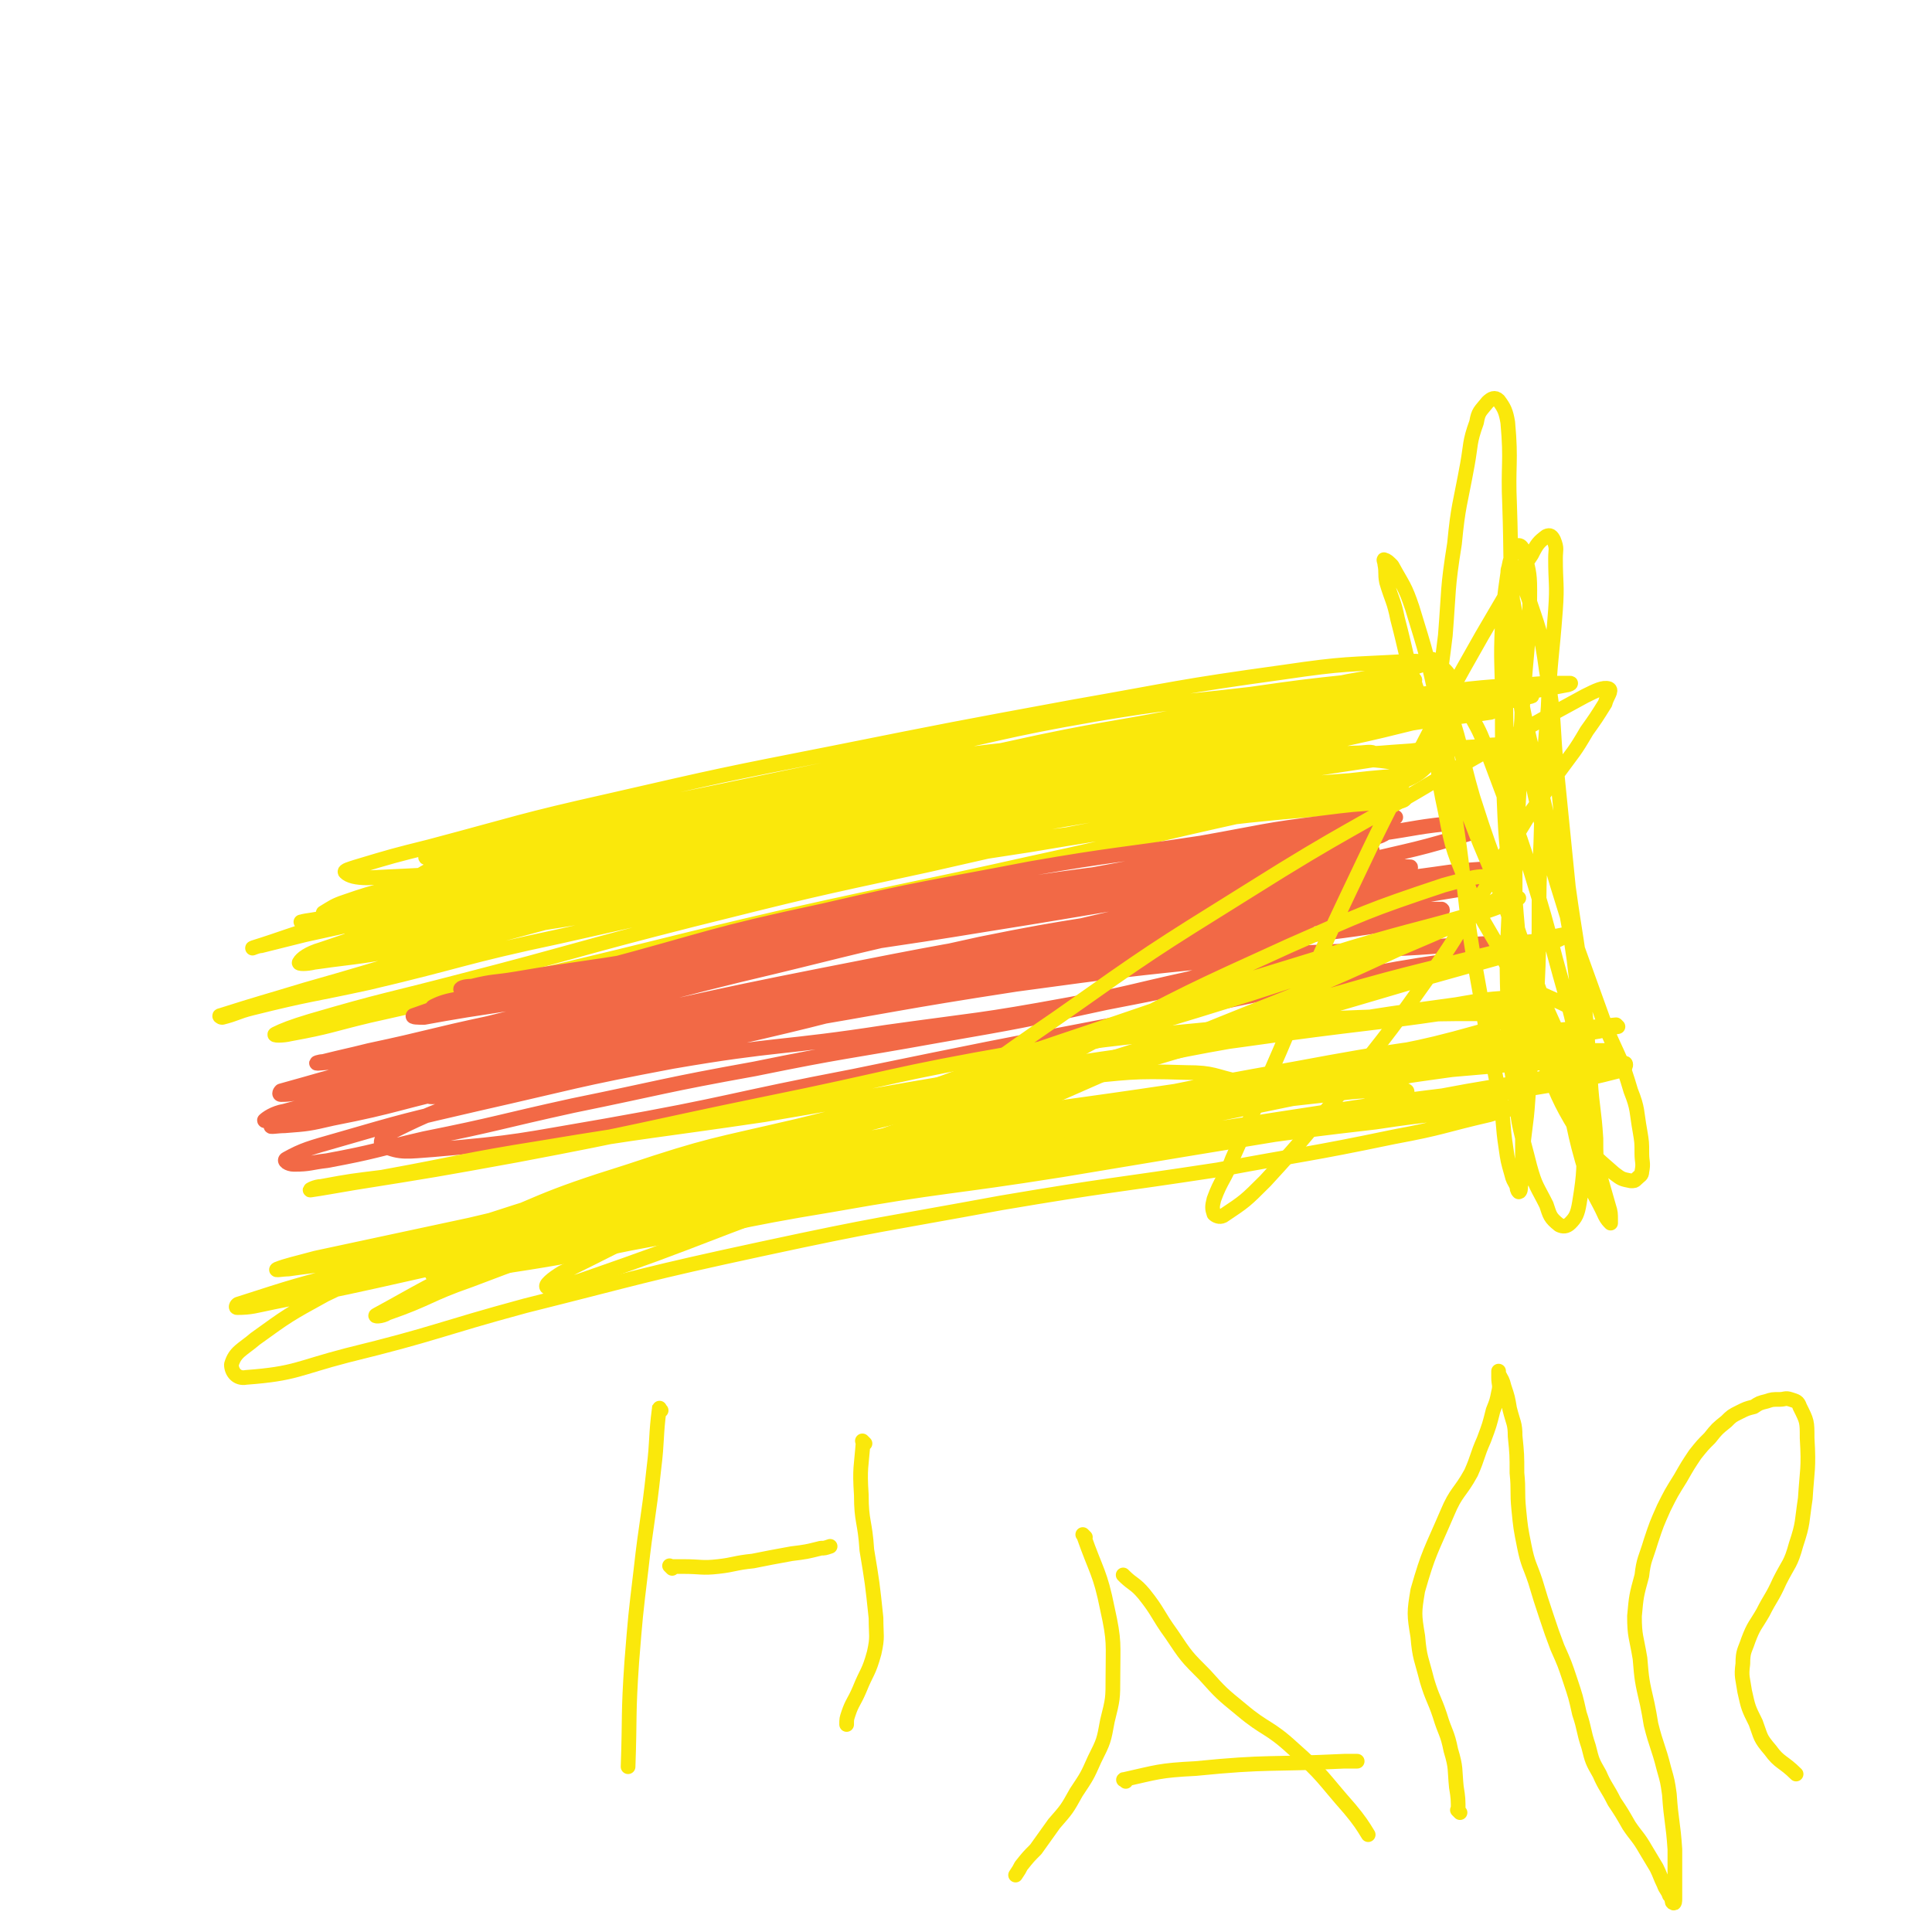
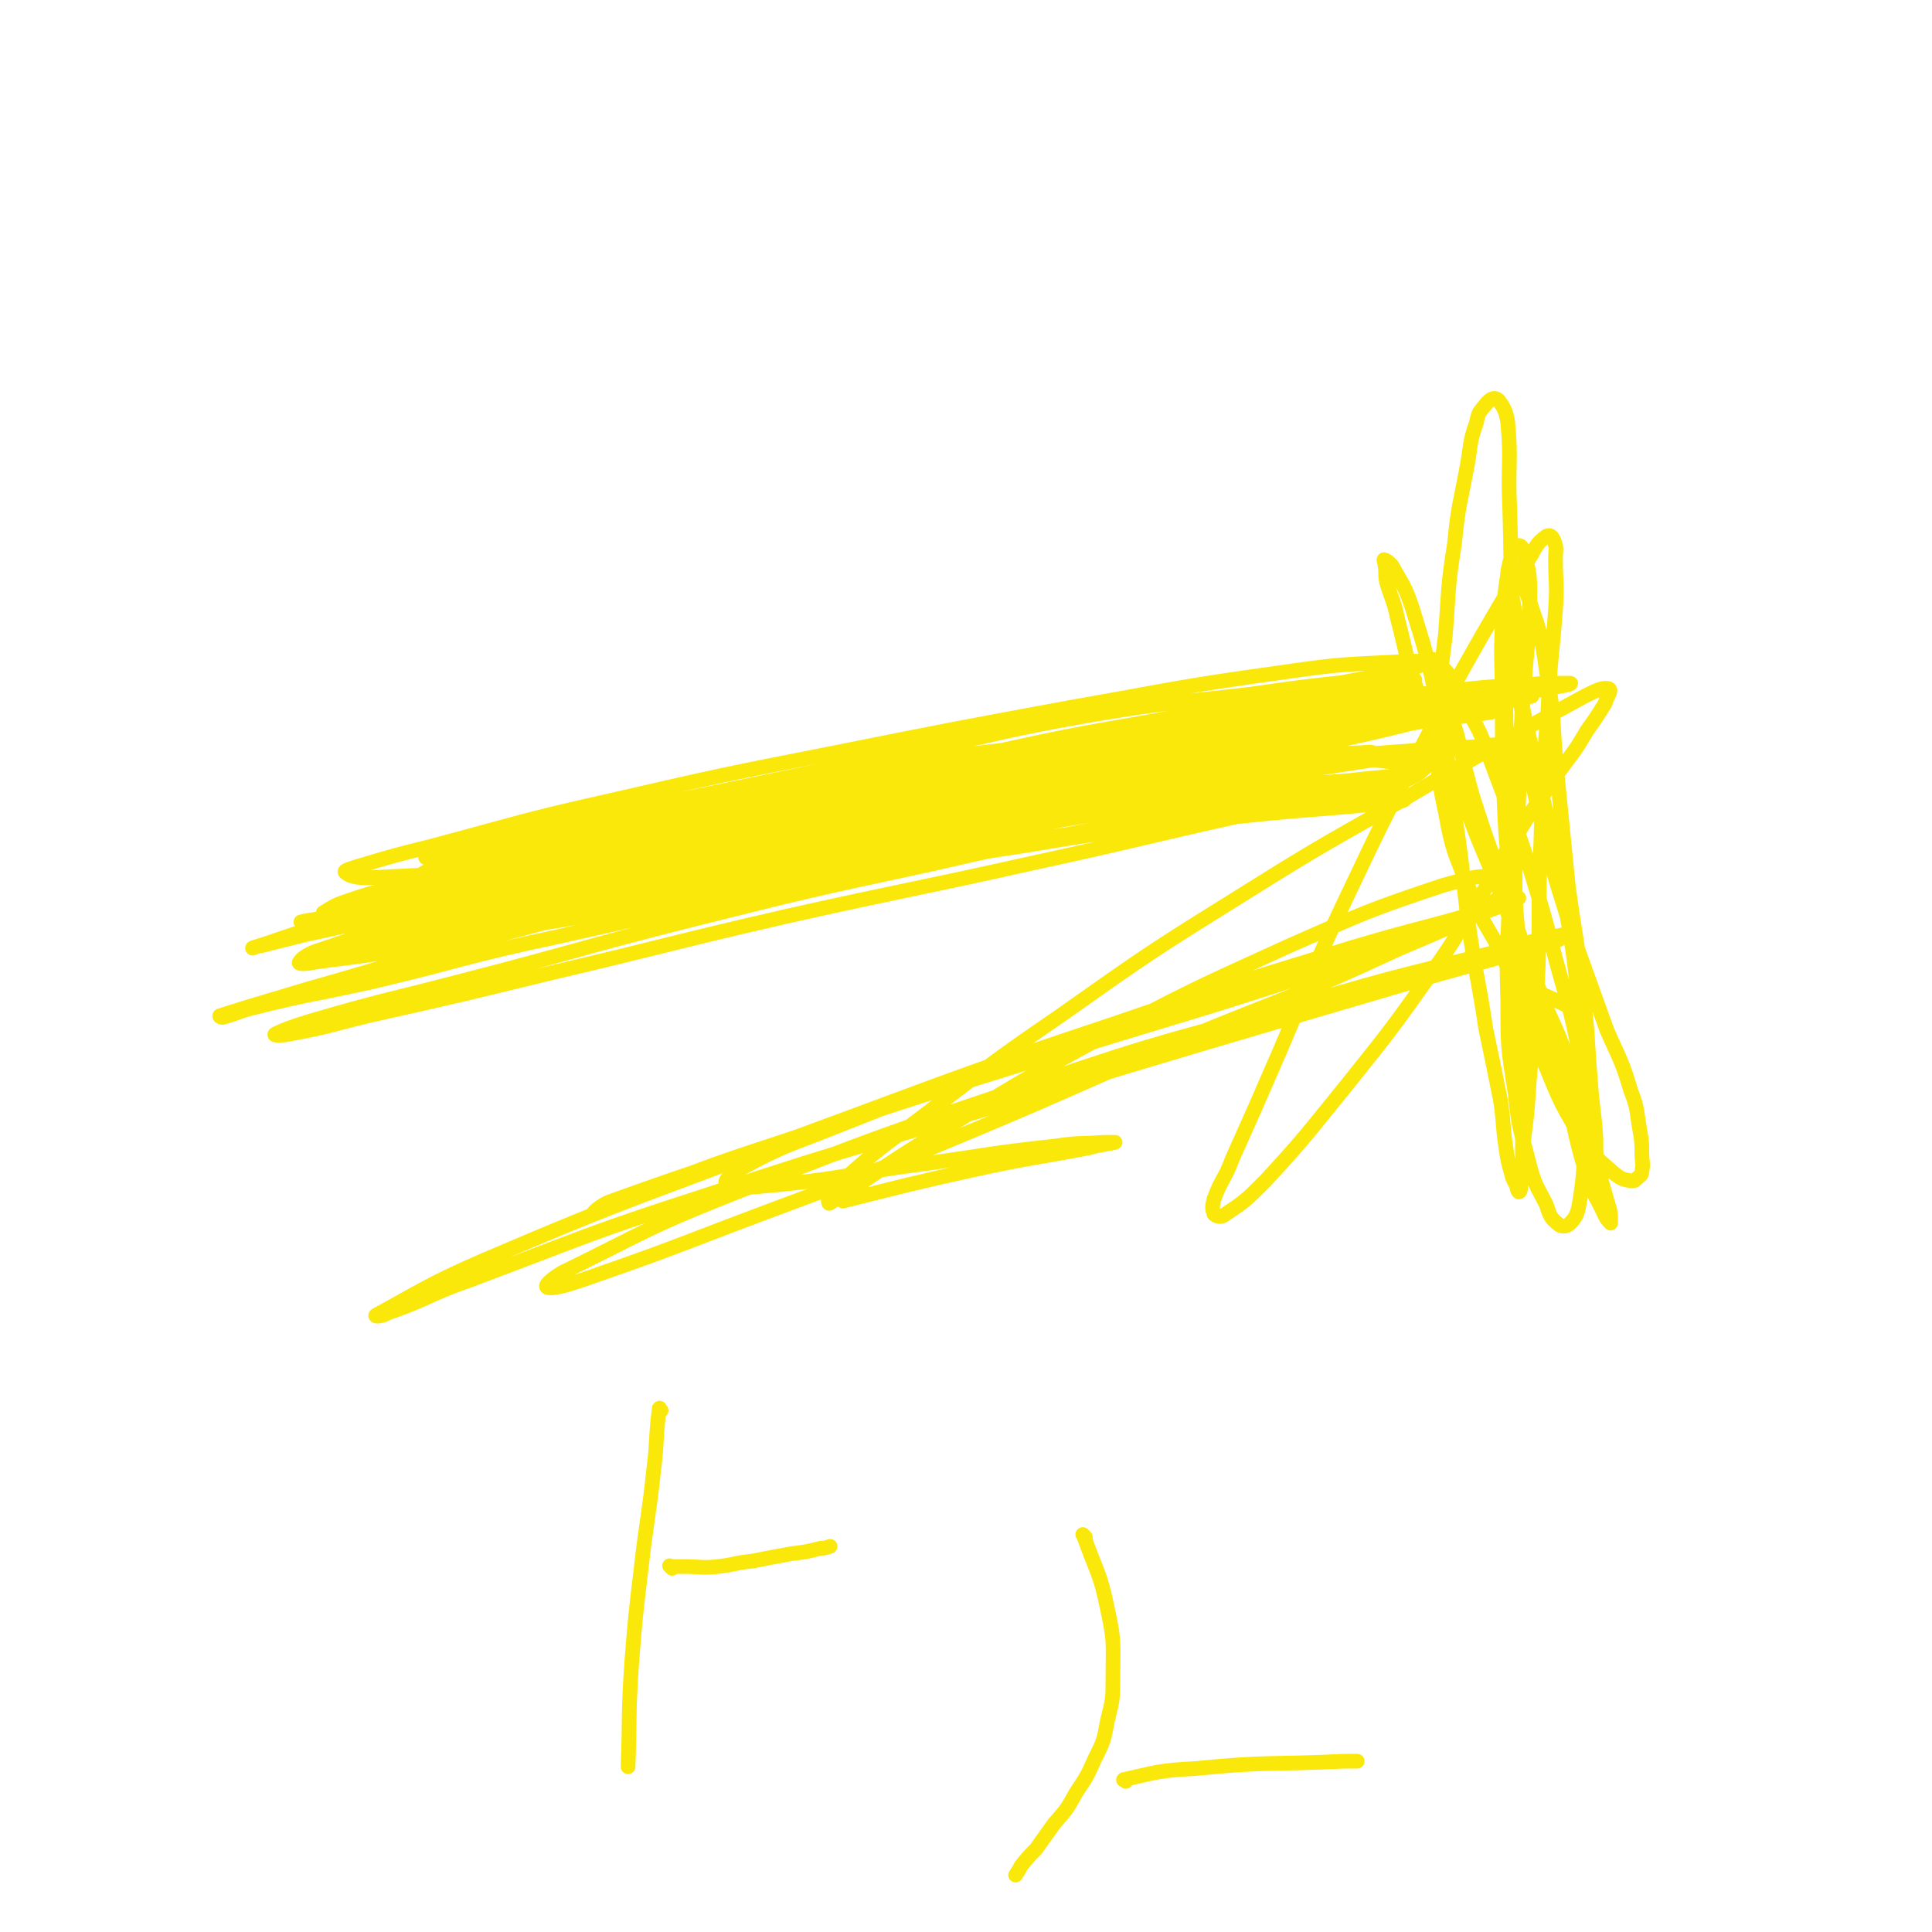
<svg xmlns="http://www.w3.org/2000/svg" viewBox="0 0 1052 1052" version="1.1">
  <g fill="none" stroke="#FAE80B" stroke-width="8" stroke-linecap="round" stroke-linejoin="round">
    <path d="M645,428c-1,-1 -1,-1 -1,-1 -1,-1 0,0 0,0 0,0 0,0 0,0 -4,-1 -3,-2 -7,-2 -19,0 -19,1 -38,3 -25,3 -25,3 -50,7 -32,4 -32,3 -65,7 -35,5 -35,5 -71,10 -33,5 -33,4 -67,9 -27,4 -28,4 -55,9 -20,4 -20,5 -40,10 -12,3 -12,2 -23,5 -7,1 -7,1 -13,3 -2,1 -5,2 -4,2 0,0 3,-1 6,-2 21,-5 21,-6 43,-10 28,-5 29,-4 57,-9 35,-6 35,-7 69,-12 38,-6 38,-5 76,-10 38,-4 38,-4 77,-9 35,-4 35,-3 69,-7 23,-3 23,-3 45,-5 8,-1 8,-1 15,-1 2,0 4,0 4,0 0,0 -2,1 -5,1 -21,2 -21,2 -42,4 -33,3 -33,3 -66,6 -43,3 -43,2 -87,6 -49,5 -49,5 -98,13 -50,9 -50,10 -100,21 -39,9 -38,10 -77,19 -13,3 -13,3 -27,6 -3,1 -7,1 -6,1 3,-1 8,-1 15,-3 30,-10 29,-12 59,-22 43,-15 42,-17 87,-29 50,-13 51,-10 102,-20 49,-9 48,-10 98,-17 40,-5 40,-4 80,-7 25,-2 25,-3 51,-4 10,0 10,0 21,1 3,0 3,1 7,1 1,0 2,0 2,0 -14,1 -15,2 -30,3 -36,4 -36,4 -72,7 -42,4 -42,3 -84,8 -45,5 -45,4 -89,11 -43,6 -43,6 -85,14 -29,6 -30,4 -59,13 -14,4 -14,6 -28,13 -6,3 -6,3 -11,6 -2,1 -4,2 -3,3 5,2 7,3 15,3 29,-1 29,-2 59,-6 41,-5 41,-7 82,-13 43,-6 42,-7 85,-12 42,-5 42,-3 83,-7 41,-4 40,-4 80,-9 37,-4 37,-4 73,-8 24,-2 24,-2 48,-4 8,-1 8,-1 17,-2 1,0 4,0 3,0 -15,1 -18,1 -35,3 -40,3 -41,3 -81,7 -48,4 -48,4 -96,9 -53,6 -53,5 -106,13 -54,8 -54,9 -108,19 -45,8 -45,9 -90,18 -25,5 -25,5 -50,11 -7,2 -8,2 -13,4 -1,0 1,0 2,0 26,-5 26,-4 52,-10 46,-11 45,-13 92,-25 56,-14 56,-14 113,-26 54,-11 54,-11 109,-21 49,-9 50,-8 100,-18 41,-8 40,-9 81,-17 25,-5 25,-4 50,-8 7,-1 8,-2 15,-3 0,0 -1,0 -1,0 -31,4 -31,3 -62,8 -53,7 -53,8 -107,16 -59,9 -59,9 -119,18 -59,9 -59,8 -118,18 -49,8 -49,9 -98,18 -29,5 -29,5 -57,10 -5,1 -8,2 -11,1 -1,0 1,-2 3,-3 28,-7 28,-7 57,-13 47,-10 47,-9 95,-19 53,-11 53,-11 106,-22 51,-10 51,-12 103,-21 42,-7 42,-6 85,-11 28,-4 28,-4 56,-7 12,-1 12,-1 24,-1 4,0 6,0 9,0 1,0 0,1 -1,1 -25,4 -25,4 -49,8 -45,7 -45,6 -89,14 -50,9 -50,11 -101,21 -56,11 -56,11 -113,22 -53,11 -53,10 -105,22 -42,10 -42,11 -83,22 -20,5 -21,4 -41,11 -6,2 -7,3 -12,6 0,0 0,0 1,0 24,-2 24,0 48,-4 47,-7 47,-8 94,-17 56,-11 55,-12 111,-22 56,-10 56,-9 113,-17 48,-7 48,-6 97,-13 38,-5 38,-6 76,-11 25,-3 25,-2 51,-4 8,-1 8,-1 17,-2 3,0 7,0 6,0 -4,1 -8,1 -17,2 -40,6 -40,7 -81,13 -52,8 -52,8 -104,16 -55,8 -55,7 -110,16 -55,9 -55,10 -110,21 -48,10 -48,9 -96,20 -32,7 -32,8 -64,16 -13,3 -13,3 -26,7 -4,1 -6,2 -7,4 -1,1 1,1 3,1 24,-3 25,-3 49,-8 47,-10 47,-10 95,-21 59,-14 58,-15 118,-29 55,-13 55,-12 111,-24 50,-10 50,-10 100,-21 41,-9 41,-9 83,-18 32,-7 32,-8 64,-15 14,-3 14,-3 28,-6 4,-1 9,-2 8,-2 -2,0 -7,2 -14,3 -44,8 -44,8 -87,16 -64,11 -64,11 -127,22 -66,12 -66,11 -132,24 -63,12 -64,11 -126,25 -49,11 -49,11 -98,24 -23,6 -23,7 -47,14 -6,2 -8,2 -12,4 -1,1 1,2 2,2 22,0 23,0 46,-3 49,-6 49,-6 97,-14 61,-10 61,-11 121,-22 56,-9 56,-10 112,-18 46,-6 46,-6 91,-11 34,-4 34,-4 68,-7 15,-2 15,-2 30,-3 3,0 7,0 7,0 0,1 -4,2 -8,2 -38,4 -38,3 -77,7 -60,7 -60,6 -119,16 -66,10 -66,11 -132,24 -63,12 -63,12 -125,26 -52,11 -52,13 -103,25 -32,7 -32,6 -64,14 -8,2 -8,3 -16,5 -1,0 -2,-1 -1,-1 22,-7 23,-7 46,-14 53,-15 52,-16 106,-30 67,-18 67,-18 136,-34 68,-16 68,-17 138,-30 57,-11 58,-9 116,-18 45,-7 45,-7 91,-14 28,-4 28,-4 56,-7 7,-1 7,0 14,0 2,0 5,0 4,0 -12,0 -15,0 -30,1 -48,3 -48,3 -95,8 -62,6 -62,7 -123,14 -64,8 -64,6 -128,16 -62,9 -62,11 -123,22 -46,9 -46,10 -92,18 -17,3 -17,3 -34,5 -3,0 -9,1 -7,0 7,-3 12,-4 24,-7 46,-12 46,-13 92,-24 66,-16 66,-16 134,-29 66,-13 66,-12 133,-23 59,-10 59,-10 119,-19 47,-7 47,-7 95,-12 25,-3 25,-2 50,-4 6,0 8,0 13,0 1,0 -1,1 -2,1 -31,6 -31,5 -63,11 -62,12 -62,12 -124,24 -73,14 -73,13 -146,27 -73,14 -73,14 -146,29 -63,13 -63,13 -126,27 -41,9 -41,9 -82,18 -12,3 -12,3 -24,6 -2,0 -6,2 -4,1 16,-5 20,-7 40,-13 52,-15 52,-15 104,-29 68,-18 68,-19 135,-36 65,-16 65,-16 131,-30 54,-12 54,-10 109,-21 39,-8 39,-8 77,-16 17,-3 17,-3 34,-7 4,-1 7,-2 7,-3 0,-1 -3,-1 -7,-1 -35,2 -35,1 -69,6 -58,8 -58,9 -115,19 -65,12 -65,12 -130,25 -61,12 -61,12 -122,26 -49,11 -49,12 -98,25 -20,5 -20,5 -40,11 -3,1 -7,2 -6,3 2,2 6,3 12,3 37,-2 38,-1 75,-7 64,-10 64,-14 128,-24 68,-10 68,-9 136,-16 56,-6 56,-6 113,-11 42,-4 42,-5 84,-6 16,-1 16,1 33,2 4,0 9,-1 8,1 -3,3 -7,7 -16,9 -39,11 -40,8 -80,17 -59,13 -59,14 -119,27 -67,15 -67,14 -134,29 -65,15 -65,16 -129,31 -49,12 -49,12 -98,23 -21,5 -21,6 -43,10 -4,1 -10,1 -8,0 4,-2 9,-4 19,-7 41,-12 41,-11 83,-22 62,-16 61,-17 124,-33 64,-16 64,-16 129,-30 57,-13 57,-13 115,-24 41,-8 41,-7 82,-14 17,-3 17,-3 35,-6 4,-1 8,-2 7,-2 -3,0 -8,0 -16,1 -36,4 -36,4 -71,9 -53,7 -53,7 -105,16 -61,10 -61,10 -122,21 -58,11 -58,11 -117,23 -49,10 -48,11 -97,21 -22,4 -22,5 -45,8 -4,1 -9,1 -8,0 1,-2 5,-5 12,-7 35,-12 35,-11 70,-21 59,-15 60,-15 119,-29 65,-15 65,-16 130,-28 58,-11 58,-10 116,-18 43,-6 43,-5 87,-9 20,-2 20,-1 41,-2 5,0 8,-1 10,0 1,0 -2,2 -5,2 -33,6 -33,5 -66,10 -52,9 -52,8 -105,18 -59,11 -59,12 -118,24 -54,11 -55,11 -109,23 -39,8 -39,9 -77,18 -12,2 -12,3 -23,4 -1,0 -3,-1 -2,-1 23,-6 25,-6 49,-12 54,-13 54,-14 108,-27 62,-15 62,-16 124,-30 59,-13 60,-12 119,-23 48,-9 48,-8 97,-17 30,-5 30,-6 60,-11 6,-1 8,-1 13,-1 1,0 -1,1 -2,1 -27,4 -27,3 -55,8 -51,8 -51,8 -103,18 -60,11 -60,11 -120,23 -60,11 -60,11 -120,23 -42,9 -42,10 -85,19 -12,2 -13,3 -25,3 -2,0 -3,-2 -2,-3 18,-9 20,-10 42,-16 46,-13 46,-13 93,-23 50,-11 50,-11 101,-19 30,-5 30,-3 61,-6 0,0 0,0 0,0 " />
  </g>
  <g fill="none" stroke="#F26946" stroke-width="8" stroke-linecap="round" stroke-linejoin="round">
-     <path d="M718,522c-1,-1 -1,-2 -1,-1 -4,0 -4,1 -7,1 -29,7 -29,7 -57,14 -26,5 -25,5 -51,10 -46,10 -46,10 -92,18 -50,9 -50,8 -99,18 -50,9 -50,10 -99,20 -41,9 -41,10 -81,18 -26,6 -26,7 -53,12 -9,1 -9,2 -18,2 -3,0 -6,-2 -4,-3 9,-5 13,-6 27,-10 38,-11 38,-11 77,-20 53,-12 53,-13 106,-23 58,-10 59,-7 117,-16 50,-7 50,-6 99,-15 33,-6 33,-7 65,-14 15,-4 15,-4 29,-8 4,-1 9,-2 8,-4 -3,-2 -8,-3 -16,-3 -33,-1 -33,-2 -67,2 -48,5 -48,7 -96,15 -58,10 -58,10 -116,22 -56,11 -56,11 -112,24 -43,10 -42,12 -85,22 -19,4 -19,4 -39,7 -4,0 -9,1 -9,0 1,-1 5,-4 11,-5 33,-9 33,-9 66,-16 58,-12 58,-12 116,-22 67,-12 67,-12 135,-23 62,-10 62,-10 124,-19 49,-7 49,-7 98,-13 32,-5 32,-4 63,-9 11,-2 11,-2 22,-5 3,0 8,-2 6,-3 -13,0 -18,0 -36,2 -49,5 -49,5 -98,12 -63,10 -63,12 -125,23 -65,12 -65,12 -131,25 -58,11 -58,11 -115,23 -42,8 -42,9 -84,18 -18,4 -18,4 -35,8 -3,0 -8,1 -6,0 8,-3 13,-4 27,-7 45,-11 45,-11 91,-21 63,-13 63,-13 126,-26 64,-13 64,-13 128,-25 57,-11 57,-11 115,-20 47,-7 47,-6 94,-13 31,-5 31,-5 61,-10 11,-2 11,-2 22,-4 2,0 5,0 3,0 -11,0 -15,0 -29,1 -46,5 -46,5 -91,12 -57,8 -57,8 -114,18 -59,10 -59,11 -117,22 -52,10 -52,10 -105,20 -40,7 -40,7 -80,14 -24,4 -24,4 -48,8 -6,0 -10,1 -12,1 -1,0 2,-2 5,-3 32,-8 33,-7 65,-15 54,-13 53,-14 106,-27 55,-13 55,-14 110,-26 50,-10 50,-10 99,-19 39,-7 39,-5 78,-12 23,-4 23,-5 46,-10 6,-1 7,-1 12,-1 1,0 -1,0 -1,1 -26,4 -26,4 -51,8 -51,9 -51,9 -102,18 -58,11 -58,11 -115,22 -57,11 -57,12 -113,24 -49,10 -49,10 -98,21 -33,7 -33,8 -66,15 -12,3 -13,3 -25,6 -2,0 -5,1 -3,1 13,-1 16,-1 32,-4 45,-6 45,-6 89,-13 60,-10 60,-11 120,-20 56,-9 56,-9 112,-17 45,-7 45,-7 90,-13 32,-4 32,-3 64,-6 13,-1 13,-1 26,-2 3,0 7,0 5,1 -13,2 -17,2 -34,5 -45,8 -45,7 -89,15 -57,10 -57,10 -113,21 -59,12 -59,11 -118,24 -52,10 -52,11 -103,22 -37,8 -37,10 -73,17 -13,3 -13,3 -26,4 -4,0 -9,1 -7,0 11,-4 16,-5 32,-10 48,-13 48,-14 96,-26 65,-17 65,-16 131,-33 63,-15 63,-16 127,-30 54,-11 54,-9 108,-19 41,-7 41,-8 81,-15 19,-4 19,-4 37,-7 4,0 9,0 8,-1 -3,0 -8,-1 -16,0 -43,4 -44,4 -86,11 -64,9 -64,10 -127,20 -61,10 -61,9 -122,19 -49,8 -49,9 -98,17 -33,6 -32,6 -65,11 -12,2 -12,2 -23,4 -3,0 -7,0 -6,-1 6,-2 10,-4 20,-6 40,-11 41,-10 82,-20 60,-16 60,-18 121,-31 56,-13 56,-12 113,-23 46,-8 47,-7 93,-14 34,-6 34,-7 67,-11 16,-2 16,-2 32,-3 3,0 5,0 7,0 0,0 -2,0 -3,1 -24,5 -24,5 -48,10 -59,11 -59,10 -118,21 -66,12 -66,12 -131,24 -54,10 -54,11 -109,21 -35,6 -35,5 -70,11 -12,2 -12,1 -24,4 -4,0 -7,1 -6,2 1,0 5,-1 11,-2 32,-5 32,-4 64,-10 58,-11 57,-13 115,-24 60,-11 60,-12 120,-22 53,-8 53,-6 106,-14 42,-6 42,-7 84,-13 21,-3 21,-4 43,-6 6,0 8,0 12,2 1,0 -1,2 -3,3 -32,10 -32,9 -65,17 -66,16 -66,15 -132,30 -69,16 -69,17 -138,32 -64,14 -64,13 -128,26 -53,10 -53,10 -105,21 -34,8 -34,8 -67,15 -8,1 -8,2 -15,2 -1,0 -1,-1 0,-2 22,-6 23,-7 46,-12 54,-12 54,-10 108,-21 71,-15 70,-16 141,-30 66,-13 66,-13 133,-24 56,-10 56,-10 113,-18 43,-7 43,-7 87,-13 14,-2 14,-2 29,-3 2,0 7,0 5,1 -11,2 -15,3 -30,6 -52,9 -52,9 -104,19 -67,12 -67,12 -134,24 -63,11 -63,11 -126,22 -51,8 -51,8 -102,15 -33,5 -33,6 -66,10 -9,1 -10,1 -18,0 -1,0 -2,-3 0,-3 22,-8 24,-8 48,-14 56,-13 56,-12 112,-25 62,-15 62,-17 124,-30 52,-11 52,-9 104,-19 40,-7 40,-8 79,-15 21,-4 21,-4 42,-8 5,-1 8,-2 10,-2 0,0 -3,2 -6,2 -33,7 -33,7 -66,13 -55,10 -55,10 -109,20 -59,11 -59,11 -117,22 -54,10 -54,10 -108,20 -38,7 -38,8 -77,14 -15,2 -15,2 -29,3 -3,0 -8,1 -6,0 2,-1 6,-3 13,-4 33,-6 33,-5 66,-11 54,-10 54,-12 108,-22 56,-10 56,-10 113,-18 48,-7 48,-6 97,-12 37,-4 37,-4 74,-8 16,-2 16,-2 32,-2 3,0 7,1 5,2 -12,5 -16,6 -34,11 -46,13 -47,11 -94,23 -58,16 -58,18 -116,33 -60,16 -60,16 -121,30 -49,11 -49,11 -98,20 -19,4 -20,4 -39,7 -5,0 -9,1 -10,-1 0,-1 3,-3 7,-4 32,-8 32,-7 65,-13 59,-10 59,-11 118,-21 66,-11 66,-12 131,-22 59,-8 59,-8 118,-14 50,-5 50,-3 101,-6 29,-2 29,-2 58,-3 6,0 11,-1 12,0 0,1 -5,2 -10,3 -42,8 -42,6 -85,14 -68,12 -68,13 -136,27 -73,14 -73,14 -146,29 -68,13 -67,15 -135,27 -47,8 -47,9 -94,13 -14,1 -18,2 -27,-2 -3,-1 -1,-6 3,-7 30,-15 32,-14 66,-25 61,-18 62,-17 124,-34 69,-18 68,-20 138,-36 59,-14 59,-13 120,-24 39,-8 39,-7 79,-14 0,0 0,0 0,0 " />
-   </g>
+     </g>
  <g fill="none" stroke="#FAE80B" stroke-width="8" stroke-linecap="round" stroke-linejoin="round">
-     <path d="M684,593c-1,-1 -1,-1 -1,-1 -1,-1 0,0 0,0 -4,-1 -4,-2 -8,-3 -14,-3 -14,-5 -29,-5 -31,-1 -31,0 -63,3 -33,3 -33,2 -65,8 -42,7 -42,8 -83,18 -47,11 -48,10 -93,25 -48,15 -47,17 -93,36 -36,15 -37,14 -72,31 -20,11 -20,11 -38,24 -7,6 -11,7 -13,14 0,4 3,8 8,7 27,-2 28,-5 55,-12 49,-12 49,-14 97,-27 64,-16 64,-17 129,-31 65,-14 65,-13 130,-25 59,-10 59,-9 118,-18 48,-9 48,-8 96,-18 27,-5 26,-6 52,-12 6,-2 10,-2 12,-4 0,0 -4,0 -7,1 -34,3 -34,2 -67,7 -61,7 -61,8 -122,16 -63,9 -63,9 -127,16 -56,7 -56,6 -111,13 -41,4 -41,5 -82,10 -22,3 -22,3 -44,5 -5,1 -10,2 -11,1 -1,-1 3,-4 7,-5 37,-12 37,-12 75,-22 63,-16 63,-15 126,-30 64,-16 63,-17 128,-31 58,-13 58,-13 117,-23 44,-8 44,-8 88,-14 17,-3 17,-3 34,-4 3,-1 9,-1 7,-1 -9,3 -15,5 -30,7 -52,8 -53,7 -105,14 -71,10 -71,9 -141,20 -71,11 -71,12 -142,24 -61,9 -61,8 -121,18 -44,7 -43,8 -87,16 -16,2 -17,2 -33,5 -3,0 -7,2 -6,2 7,-1 12,-2 24,-4 44,-7 44,-7 88,-15 69,-13 68,-14 136,-28 69,-14 68,-16 137,-28 59,-9 59,-8 119,-14 45,-5 45,-4 91,-6 20,-1 20,-1 41,-1 6,1 11,0 11,2 1,3 -4,6 -11,8 -39,11 -40,9 -80,18 -61,14 -61,14 -121,28 -65,14 -65,14 -129,28 -64,14 -64,14 -128,28 -59,14 -59,15 -118,28 -40,9 -40,9 -80,17 -10,2 -12,3 -20,3 -1,0 0,-2 1,-2 31,-10 31,-10 62,-18 59,-16 59,-16 119,-31 72,-17 72,-17 144,-32 70,-14 70,-13 140,-24 63,-11 63,-12 126,-20 49,-6 49,-5 97,-10 25,-2 25,-2 50,-3 6,0 9,0 11,0 1,0 -2,0 -4,0 -33,4 -34,3 -66,8 -61,8 -61,9 -122,19 -66,10 -67,9 -133,20 -64,10 -64,10 -128,22 -58,10 -58,11 -116,23 -43,8 -42,9 -85,17 -12,2 -12,2 -25,3 -1,0 -3,0 -2,-1 18,-4 20,-4 41,-8 53,-11 53,-11 106,-21 66,-14 66,-15 132,-26 65,-11 65,-10 130,-20 59,-9 59,-10 118,-18 47,-6 47,-6 94,-10 26,-2 26,-1 52,-1 7,0 9,-1 14,0 1,1 -1,4 -3,4 -27,7 -28,6 -56,11 -58,11 -58,11 -115,21 -67,11 -67,11 -133,22 -63,10 -63,8 -125,19 -55,9 -55,11 -110,21 -39,8 -39,8 -78,14 -13,2 -13,2 -26,3 -2,0 -5,0 -3,0 15,-5 18,-5 36,-10 47,-11 47,-11 95,-22 60,-14 60,-14 121,-27 60,-13 60,-12 121,-25 57,-12 56,-14 113,-25 47,-9 47,-7 94,-15 26,-4 27,-3 52,-8 7,-1 7,-2 13,-3 0,0 -1,-1 -1,-1 -29,3 -29,2 -57,6 -59,8 -59,7 -118,18 -68,12 -68,13 -136,27 -71,14 -71,14 -142,28 -65,14 -65,14 -131,27 -49,11 -49,12 -98,21 -20,4 -20,3 -41,6 -3,0 -8,1 -6,0 5,-2 10,-3 21,-6 42,-9 42,-9 84,-18 64,-15 64,-16 128,-30 68,-14 68,-14 137,-25 60,-10 60,-9 120,-18 52,-8 52,-9 104,-16 34,-4 34,-4 69,-7 10,-2 10,-1 21,-2 3,0 6,0 5,0 -5,3 -8,4 -17,6 -41,8 -41,8 -83,16 -66,13 -66,14 -132,26 -64,12 -64,11 -127,23 -58,10 -58,10 -116,21 -44,8 -44,9 -88,17 -17,4 -17,3 -34,6 -3,1 -8,2 -6,2 3,0 7,0 15,-1 39,-6 39,-5 77,-12 61,-11 60,-13 121,-24 59,-10 59,-8 118,-17 54,-9 54,-9 107,-17 47,-8 47,-8 93,-15 31,-6 31,-6 62,-11 12,-2 12,-3 24,-5 1,0 4,0 3,0 -9,3 -11,4 -22,6 -48,7 -49,6 -97,13 -72,11 -72,11 -143,23 -68,11 -68,11 -137,23 -59,10 -59,10 -119,20 -42,8 -42,8 -84,15 -13,2 -14,3 -27,4 -2,0 -6,0 -5,0 12,-4 16,-4 31,-8 42,-9 42,-8 84,-18 58,-12 58,-14 116,-25 53,-10 53,-10 107,-18 46,-8 46,-7 92,-14 35,-5 35,-5 71,-9 16,-2 16,-2 33,-2 5,0 8,-1 9,0 1,1 -2,3 -6,4 -31,8 -32,8 -64,14 -47,9 -47,9 -95,17 -39,7 -39,7 -78,13 -24,4 -24,3 -49,6 0,0 0,0 0,0 " />
    <path d="M857,550c-1,-1 -1,-1 -1,-1 -1,-1 0,0 0,0 0,0 0,0 0,0 -15,-8 -17,-6 -29,-17 -8,-6 -7,-8 -12,-18 -8,-14 -9,-14 -15,-30 -8,-20 -9,-20 -13,-42 -5,-23 -4,-23 -4,-46 0,-25 1,-25 4,-50 2,-25 1,-25 5,-50 2,-21 3,-21 7,-43 2,-11 1,-12 5,-23 1,-6 2,-6 6,-11 2,-2 4,-3 6,-1 3,4 4,6 5,12 2,22 0,23 1,45 1,29 0,29 2,57 1,29 1,29 5,58 4,31 4,31 11,61 7,30 8,30 17,60 9,25 9,25 18,50 7,16 8,16 13,33 4,10 3,11 5,22 1,6 1,6 1,12 0,5 1,5 0,10 0,2 -1,2 -3,4 -1,1 -1,1 -3,1 -5,-1 -5,-1 -9,-4 -9,-8 -10,-8 -17,-18 -12,-20 -12,-20 -21,-42 -8,-21 -8,-21 -12,-43 -5,-23 -4,-24 -6,-47 -2,-27 -3,-27 -4,-53 -1,-27 -1,-27 -1,-54 0,-21 -1,-21 0,-42 1,-14 1,-14 3,-28 1,-6 1,-6 3,-12 1,-2 1,-3 3,-3 1,0 2,1 3,4 2,9 3,10 3,20 0,25 -1,25 -3,51 -2,28 -2,28 -4,55 -2,30 -2,30 -4,60 -1,29 -2,29 -1,58 0,25 0,25 4,50 2,20 3,20 8,40 3,11 4,11 9,21 2,6 2,7 7,11 2,1 4,1 6,-1 3,-3 4,-5 5,-11 3,-18 2,-18 3,-37 1,-22 0,-22 -1,-45 -2,-26 -2,-26 -5,-51 -4,-28 -5,-28 -10,-56 -5,-26 -6,-25 -11,-51 -5,-20 -5,-20 -9,-41 -3,-15 -3,-15 -5,-30 -1,-10 -1,-10 -1,-21 0,-5 -1,-5 0,-10 0,-3 0,-4 2,-5 1,0 2,0 3,2 3,5 4,5 5,12 7,21 8,21 11,43 5,28 3,29 6,58 3,30 3,30 6,60 4,29 5,29 8,59 3,23 2,23 4,46 1,16 2,16 3,32 0,9 0,9 1,18 0,4 0,4 0,9 0,1 0,1 0,3 0,0 0,0 0,0 -3,-15 -3,-15 -5,-30 -4,-23 -1,-23 -5,-46 -5,-26 -6,-26 -13,-52 -6,-23 -6,-23 -13,-46 -6,-19 -6,-19 -13,-37 -6,-16 -6,-16 -12,-32 -4,-11 -5,-11 -10,-21 -3,-7 -3,-7 -8,-14 -2,-5 -2,-5 -6,-9 -2,-2 -2,-2 -5,-4 -1,0 -2,-1 -2,0 -1,2 1,3 2,5 4,11 5,11 9,22 8,24 6,24 13,48 8,25 8,24 17,49 8,25 8,25 17,50 8,23 10,22 18,45 7,19 6,19 11,38 4,13 4,13 7,27 2,7 2,7 4,14 1,3 1,4 1,7 0,1 0,2 0,2 -1,-1 -2,-2 -3,-4 -5,-11 -6,-10 -10,-22 -8,-26 -6,-26 -13,-52 -7,-25 -8,-24 -16,-49 -8,-25 -8,-25 -17,-50 -8,-21 -9,-21 -17,-42 -7,-18 -7,-18 -14,-35 -8,-19 -9,-19 -16,-38 -6,-18 -5,-18 -10,-37 -2,-10 -3,-10 -6,-20 -1,-5 0,-5 -1,-10 0,-1 -1,-3 0,-2 1,0 2,1 4,3 6,11 7,11 11,23 8,26 8,26 14,53 6,29 5,30 9,59 5,32 4,32 8,63 4,27 5,27 9,54 4,19 4,19 8,39 2,13 1,13 3,26 1,7 1,7 3,14 1,4 1,3 3,7 0,1 0,2 1,3 1,0 1,-2 1,-3 1,-5 1,-5 1,-11 1,-21 1,-21 1,-42 0,-24 0,-24 -1,-49 -1,-28 -2,-28 -4,-55 -2,-27 -2,-27 -4,-53 -1,-22 0,-22 -1,-44 0,-14 -1,-14 -1,-28 0,-11 1,-11 1,-22 0,-6 -1,-6 -1,-12 0,-3 0,-3 1,-6 0,-1 1,-2 2,-1 1,2 1,3 2,5 2,12 3,12 4,24 1,29 1,29 0,58 -1,33 -2,33 -3,65 0,31 0,31 1,61 0,24 1,24 2,48 0,15 1,15 1,29 0,7 0,7 0,14 0,3 0,3 0,5 0,1 0,2 0,2 0,-2 0,-3 0,-5 1,-15 2,-15 3,-30 2,-30 3,-30 5,-60 2,-40 0,-40 2,-80 1,-37 1,-37 4,-74 1,-26 2,-26 4,-53 1,-14 0,-14 0,-28 0,-5 1,-5 -1,-10 -1,-2 -2,-3 -4,-2 -4,3 -5,4 -8,10 -14,21 -14,22 -27,44 -17,30 -17,30 -33,61 -21,40 -21,40 -40,80 -20,42 -19,43 -37,85 -13,30 -13,30 -26,59 -4,11 -6,11 -10,22 -1,4 -1,5 0,8 1,1 3,2 5,1 12,-8 12,-8 23,-19 23,-25 23,-26 45,-53 24,-30 24,-30 46,-61 15,-21 14,-22 28,-44 7,-11 6,-11 13,-23 6,-9 6,-9 12,-19 8,-11 8,-11 16,-23 8,-11 8,-10 15,-22 5,-7 5,-7 10,-15 1,-4 4,-7 2,-8 -3,-1 -7,1 -13,4 -37,20 -36,20 -73,41 -55,33 -56,31 -110,65 -53,33 -53,33 -104,69 -38,26 -38,27 -75,55 -21,16 -21,15 -40,32 -6,5 -6,6 -10,12 0,1 0,3 1,2 21,-13 22,-15 44,-29 49,-30 48,-31 98,-58 53,-28 53,-28 108,-53 41,-18 42,-19 84,-33 15,-4 19,-6 32,-4 3,0 4,6 1,9 -25,17 -28,17 -58,30 -58,27 -59,25 -119,50 -65,28 -65,29 -130,56 -58,24 -58,23 -116,45 -39,15 -39,15 -79,29 -9,3 -16,5 -19,4 -2,-1 3,-5 8,-8 45,-22 45,-24 93,-43 81,-32 82,-32 165,-60 73,-25 73,-23 147,-44 54,-16 54,-15 109,-29 15,-5 21,-6 31,-8 3,0 -2,3 -6,4 -47,14 -47,13 -94,27 -92,27 -92,27 -185,55 -91,28 -92,26 -182,56 -65,21 -64,22 -128,46 -23,8 -22,10 -45,18 -3,2 -8,2 -6,1 24,-13 29,-17 59,-30 84,-36 85,-34 170,-67 87,-32 87,-33 174,-62 64,-22 64,-21 128,-41 37,-11 38,-10 75,-21 8,-3 16,-6 16,-6 0,0 -8,4 -17,7 -40,15 -40,16 -80,29 -78,26 -79,25 -156,49 -77,24 -77,24 -152,49 -43,14 -43,15 -84,31 -8,3 -13,7 -15,7 -1,0 4,-5 10,-7 50,-18 50,-17 102,-35 72,-24 71,-25 144,-49 55,-18 56,-16 112,-33 30,-9 30,-9 61,-19 6,-2 11,-4 12,-6 0,-1 -6,-1 -11,1 -34,9 -34,9 -69,20 -59,19 -59,18 -118,39 -56,19 -56,20 -112,42 -25,10 -26,9 -50,22 -5,3 -11,7 -8,9 8,3 15,1 29,0 38,-4 38,-6 76,-11 37,-5 37,-6 74,-10 13,-2 13,-1 26,-2 3,0 7,0 6,0 -3,1 -7,1 -14,3 -31,6 -31,5 -63,12 -36,8 -35,8 -71,17 0,0 0,0 0,0 " />
    <path d="M360,768c-1,-1 -1,-2 -1,-1 -2,15 -1,17 -3,33 -3,28 -4,28 -7,55 -3,25 -3,25 -5,50 -2,29 -1,29 -2,57 0,0 0,0 0,0 " />
    <path d="M366,854c-1,-1 -1,-1 -1,-1 -1,-1 0,0 0,0 4,0 4,0 7,0 10,0 10,1 19,0 9,-1 9,-2 19,-3 10,-2 10,-2 21,-4 8,-1 8,-1 16,-3 2,0 2,0 5,-1 0,0 0,0 0,0 " />
-     <path d="M471,786c-1,-1 -1,-1 -1,-1 -1,-1 0,0 0,0 0,0 0,0 0,0 -1,14 -2,14 -1,29 0,15 2,14 3,30 3,18 3,18 5,37 0,10 1,10 -1,19 -3,11 -4,10 -8,20 -3,7 -4,7 -6,13 -1,3 -1,3 -1,6 " />
    <path d="M591,837c-1,-1 -1,-1 -1,-1 -1,-1 0,0 0,0 0,0 0,0 0,0 7,20 9,20 13,40 4,18 3,19 3,37 0,12 0,12 -3,24 -2,11 -2,11 -7,21 -4,9 -4,9 -10,18 -5,9 -5,9 -12,17 -5,7 -5,7 -10,14 -4,4 -4,4 -8,9 -1,2 -1,2 -3,5 0,0 0,0 0,0 " />
-     <path d="M613,859c-1,-1 -1,-1 -1,-1 -1,-1 0,0 0,0 0,0 0,0 0,0 0,0 0,0 0,0 -1,-1 0,0 0,0 5,5 6,4 11,10 8,10 7,11 15,22 8,12 8,12 18,22 9,10 9,10 20,19 13,11 15,9 28,21 17,15 16,16 31,33 5,6 7,9 10,14 " />
    <path d="M613,970c-1,-1 -2,-1 -1,-1 18,-4 19,-5 39,-6 40,-4 40,-2 81,-4 3,0 3,0 7,0 0,0 0,0 0,0 " />
-     <path d="M795,987c-1,-1 -1,-1 -1,-1 -1,-1 0,0 0,0 0,-6 0,-7 -1,-13 -1,-10 0,-10 -3,-20 -2,-10 -3,-9 -6,-19 -3,-9 -4,-9 -7,-19 -3,-12 -4,-12 -5,-24 -2,-12 -2,-13 0,-25 6,-21 7,-21 16,-42 5,-12 7,-11 13,-22 4,-9 3,-9 7,-18 3,-8 3,-8 5,-16 2,-5 2,-5 3,-10 1,-4 0,-4 0,-8 0,-2 0,-3 0,-3 0,-1 0,0 0,1 2,4 2,3 3,7 2,6 2,6 3,12 2,8 3,8 3,15 1,10 1,10 1,20 1,10 0,10 1,20 1,10 1,10 3,20 2,10 3,10 6,19 3,10 3,10 6,19 3,9 3,9 6,17 4,9 4,9 7,18 3,9 3,9 5,18 3,9 2,9 5,18 2,8 2,8 6,15 3,7 4,7 8,15 4,6 4,6 8,13 4,6 5,6 9,13 3,5 3,5 6,10 2,4 2,5 4,9 1,3 2,3 3,6 2,2 1,4 2,4 1,1 1,-1 1,-2 0,-5 0,-5 0,-11 0,-8 0,-8 0,-16 -1,-15 -2,-15 -3,-30 -1,-7 -1,-7 -3,-14 -3,-12 -4,-12 -7,-24 -1,-6 -1,-6 -2,-11 -3,-13 -3,-13 -4,-25 -2,-12 -3,-12 -3,-23 1,-11 1,-11 4,-22 1,-9 2,-9 5,-19 3,-9 3,-9 7,-18 4,-8 4,-8 9,-16 4,-7 4,-7 8,-13 4,-5 4,-5 8,-9 4,-5 4,-5 9,-9 3,-3 3,-3 7,-5 4,-2 4,-2 8,-3 3,-2 3,-2 7,-3 3,-1 3,-1 7,-1 3,0 3,-1 6,0 3,1 4,1 5,4 4,8 4,8 4,17 1,17 0,17 -1,33 -2,13 -1,13 -5,25 -3,11 -4,10 -9,20 -4,9 -5,9 -9,17 -4,7 -5,7 -8,15 -2,6 -3,6 -3,13 -1,7 0,8 1,15 2,9 2,9 6,17 3,8 2,8 8,15 5,7 7,6 14,13 " />
  </g>
</svg>